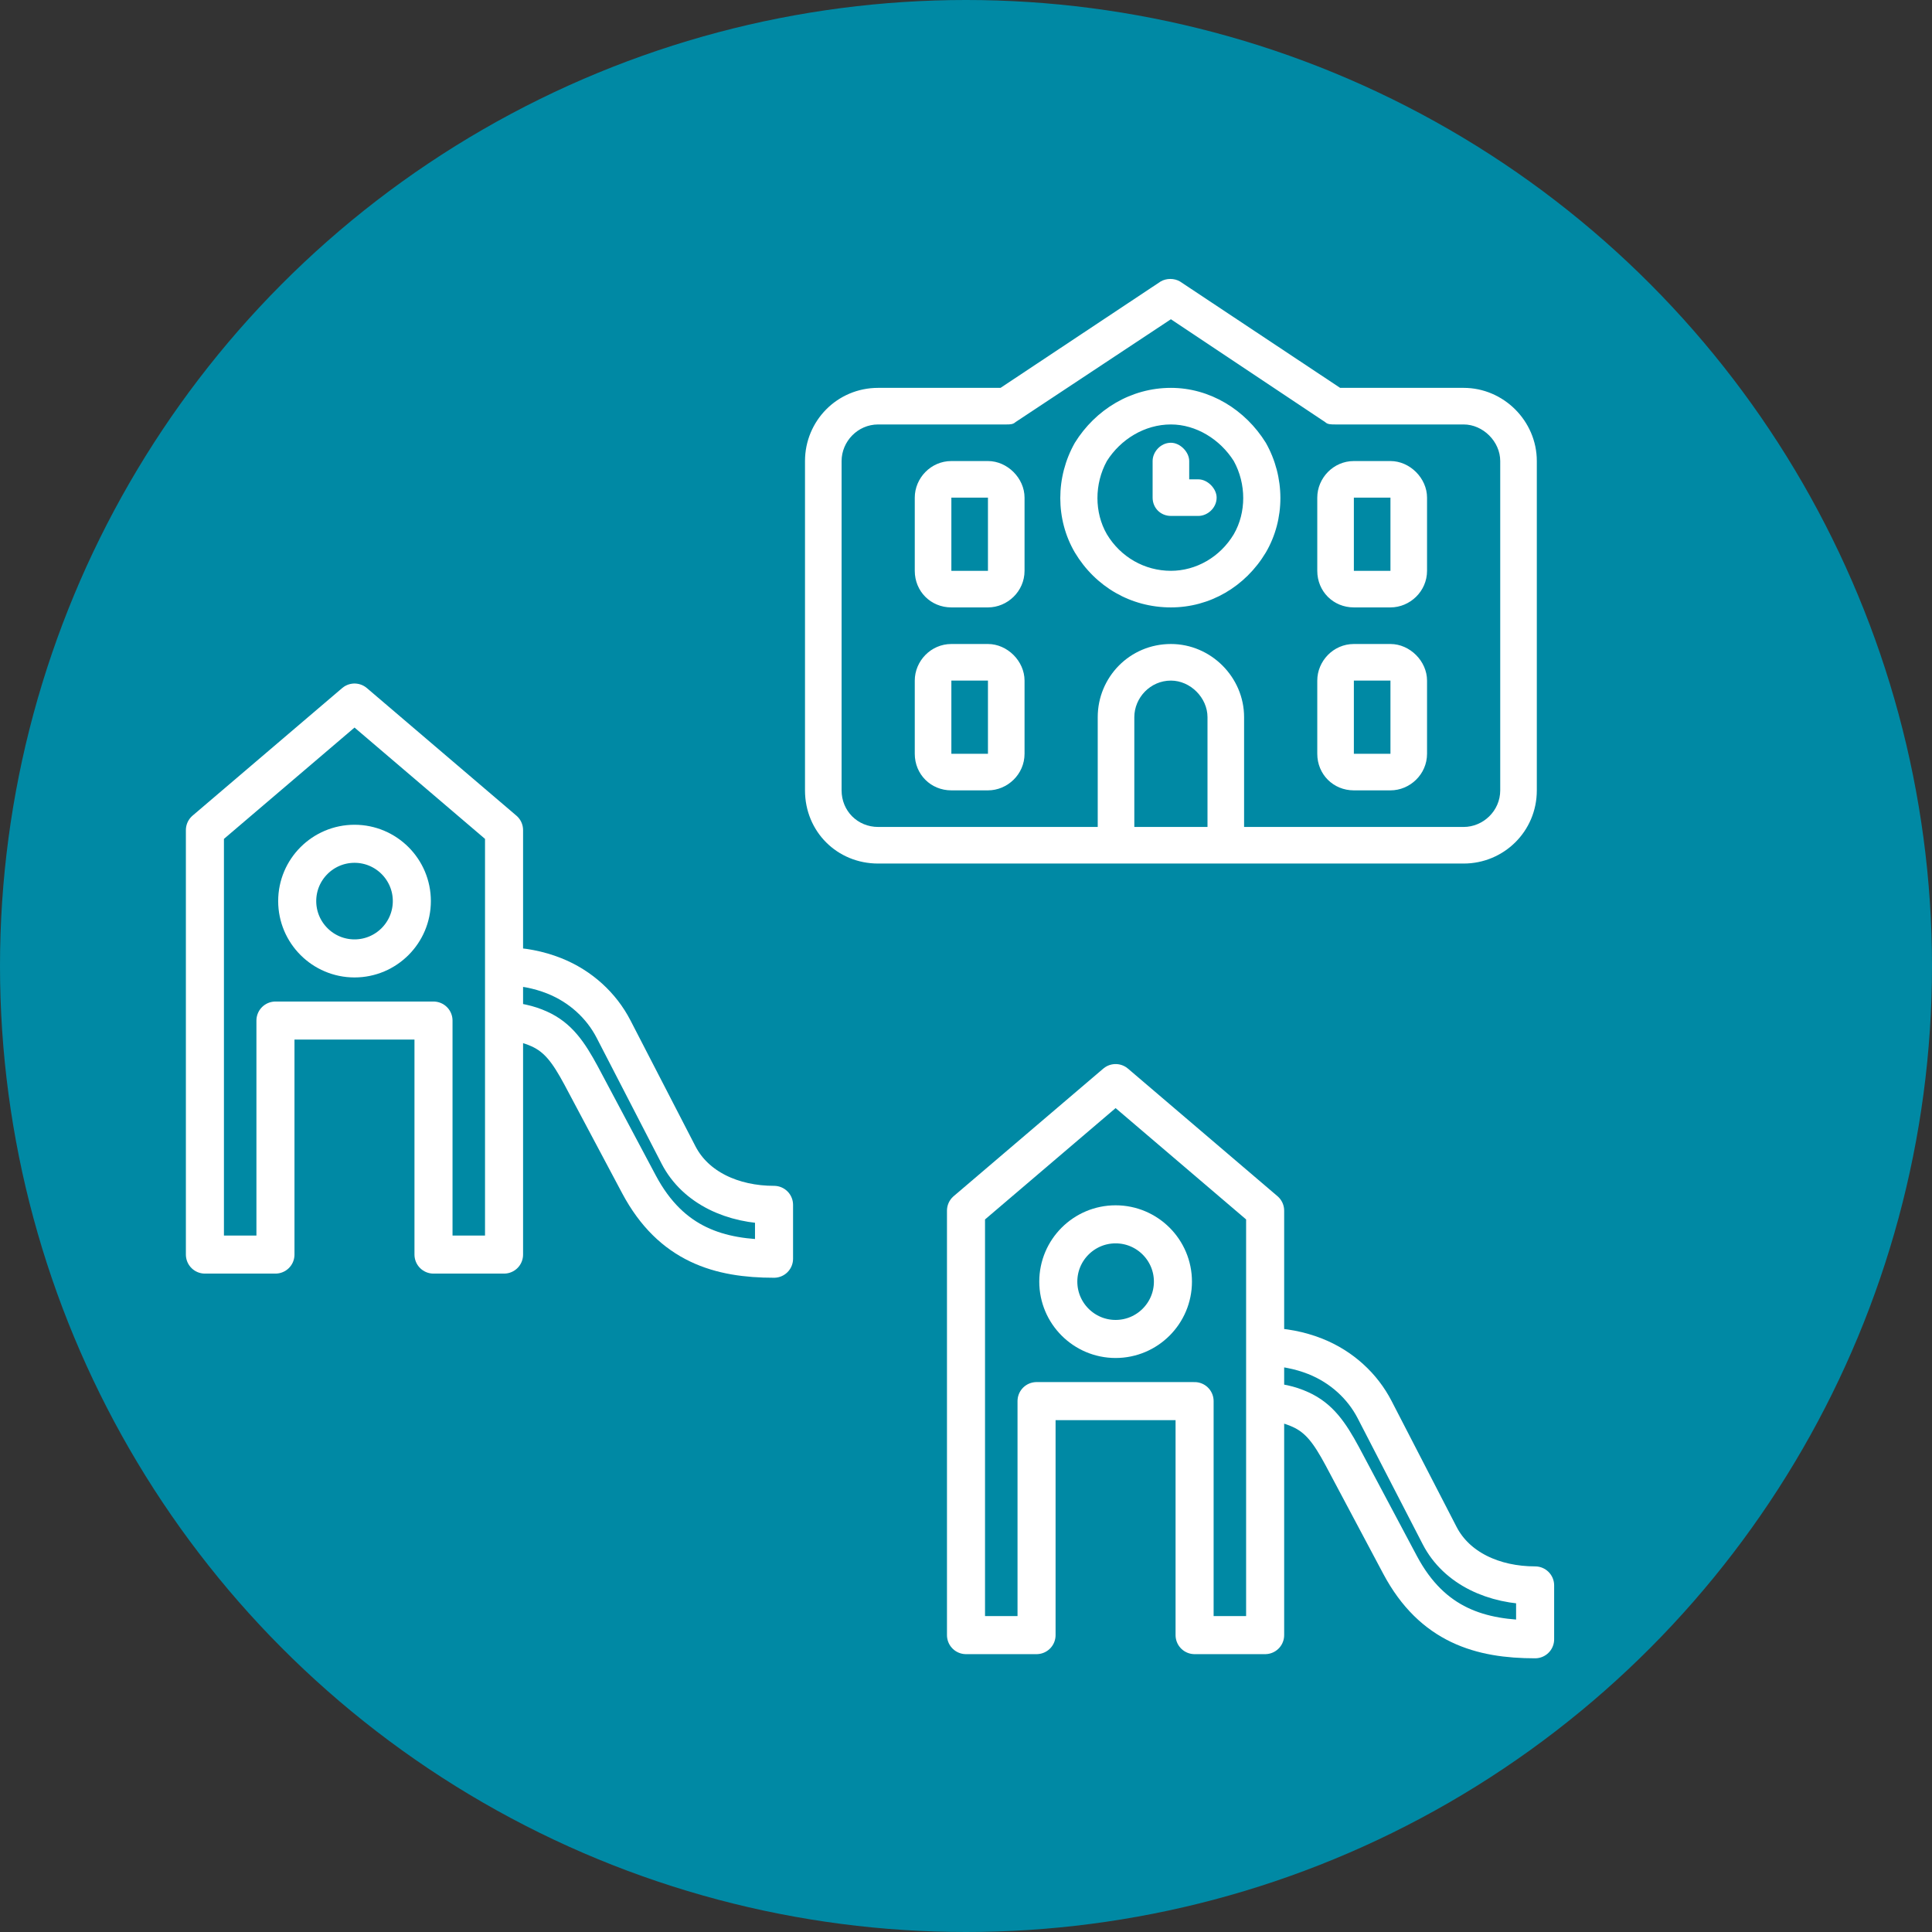
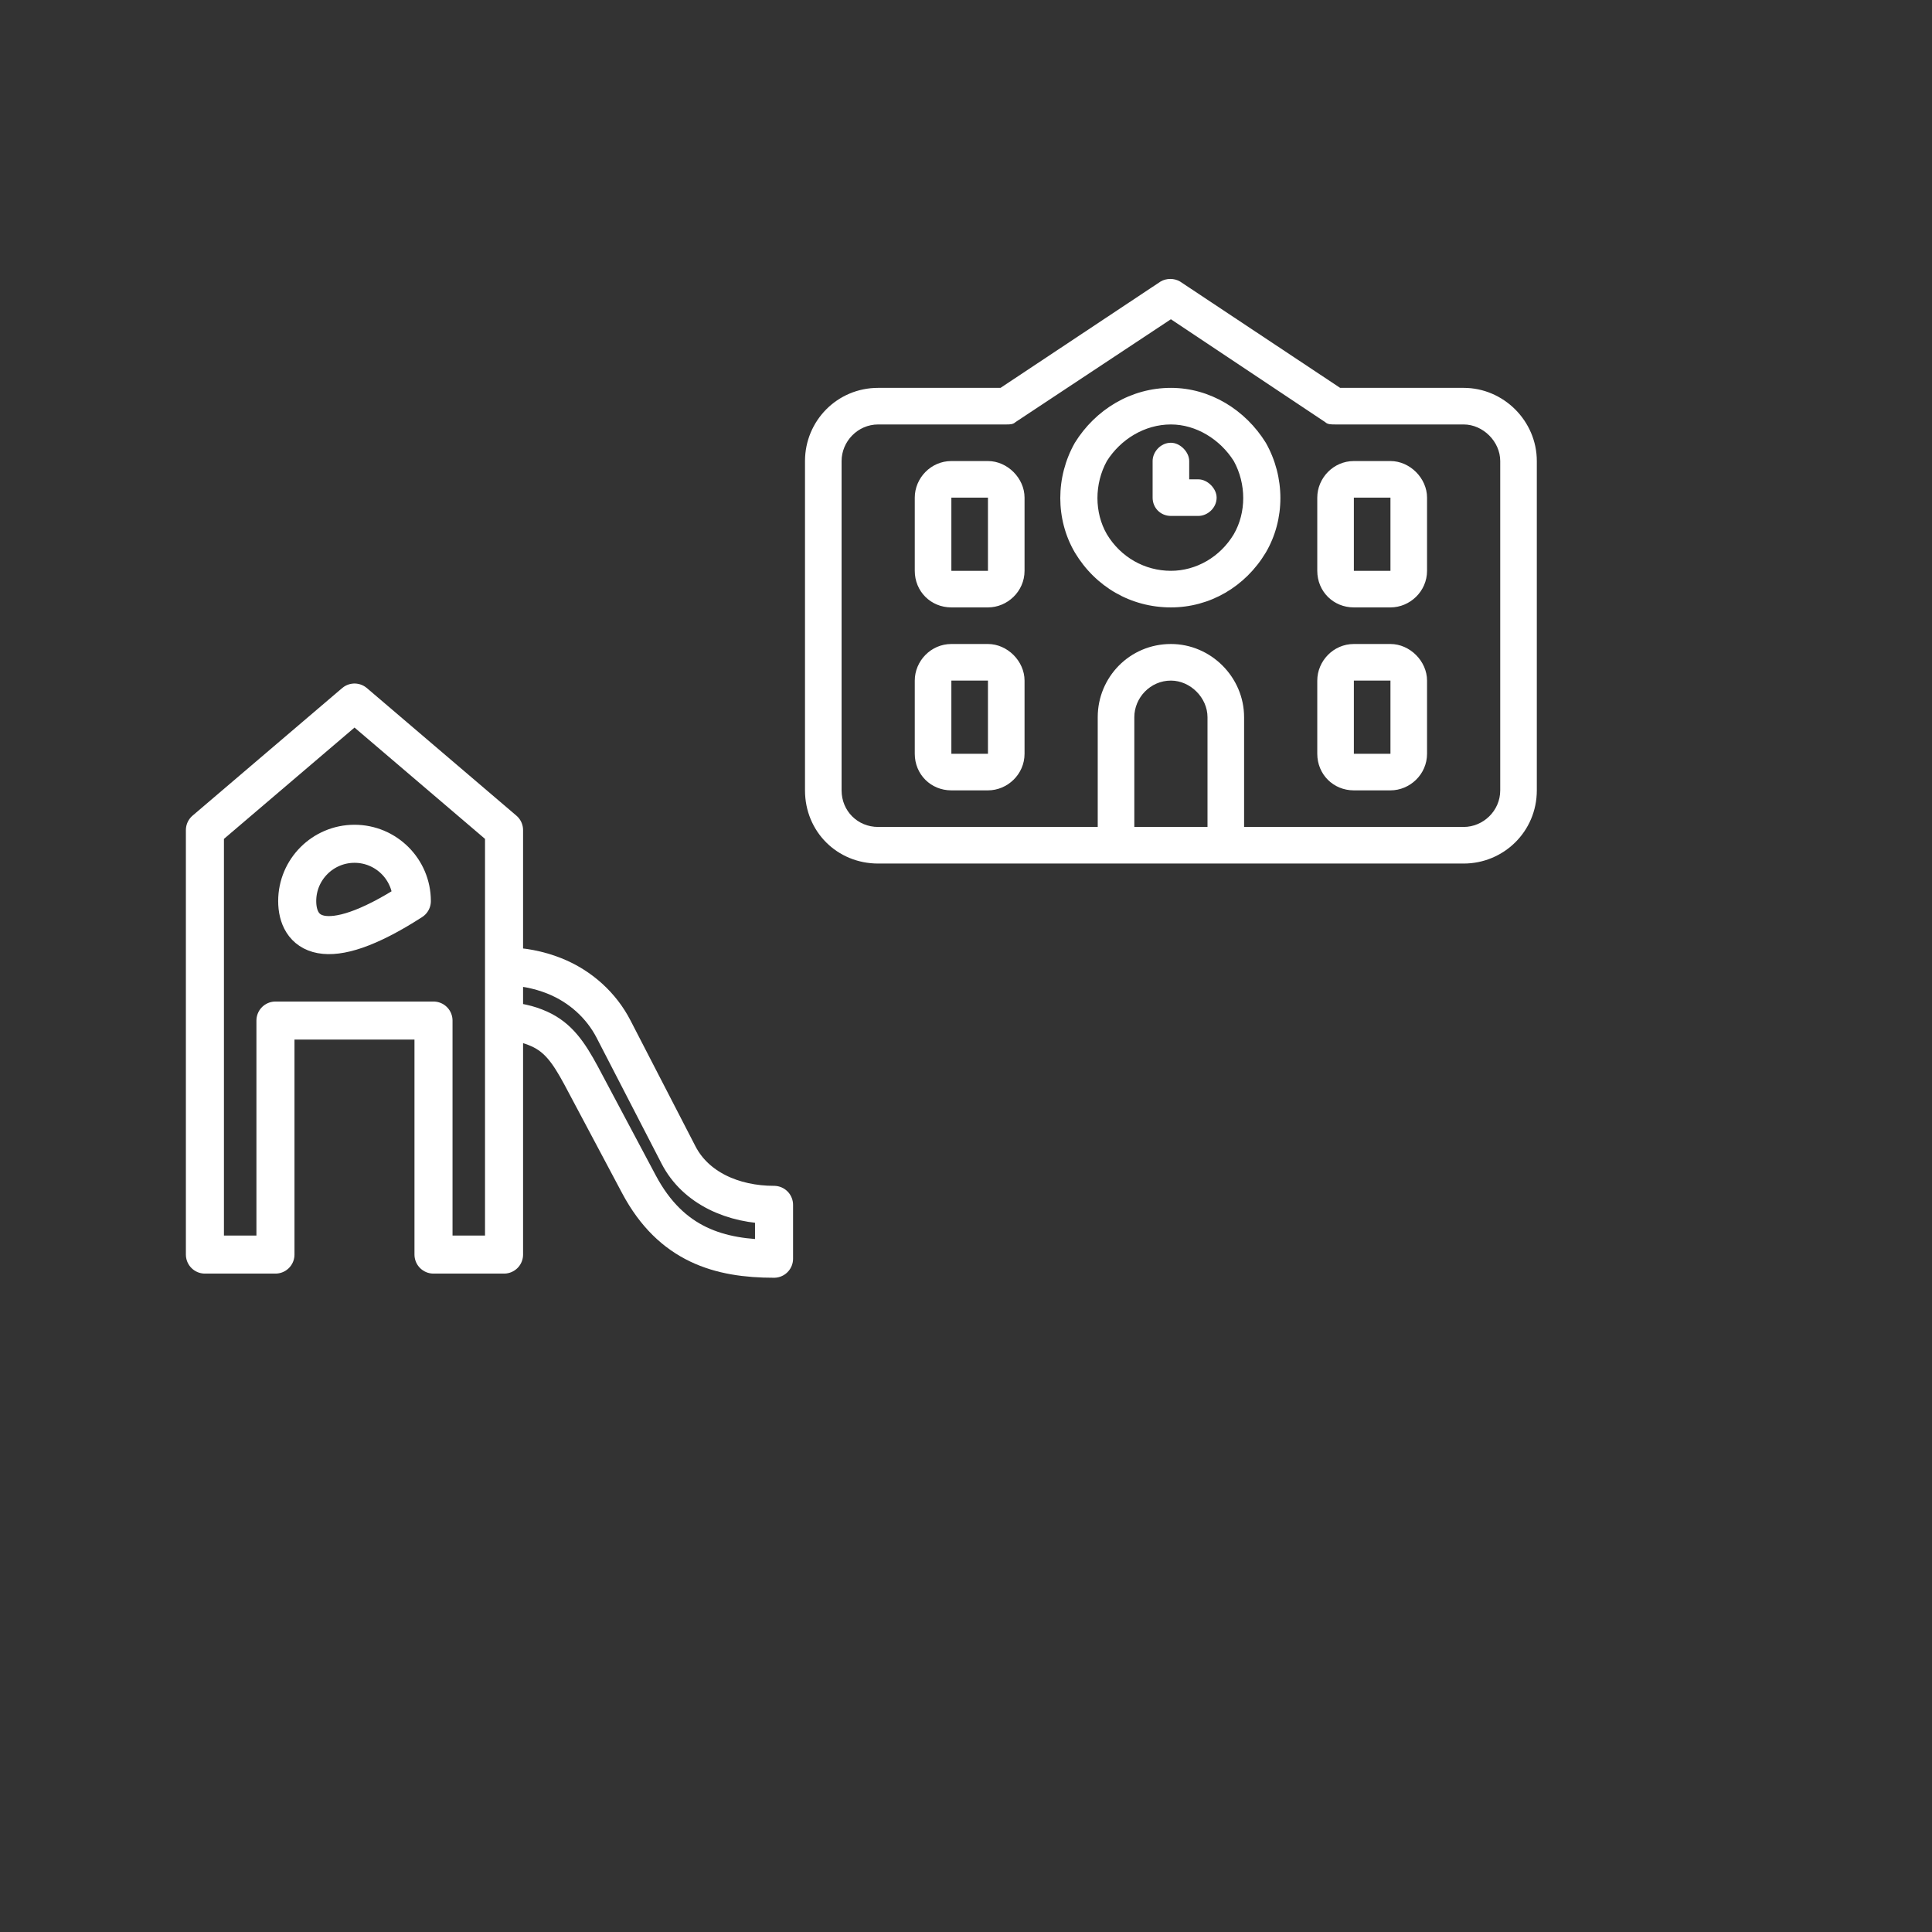
<svg xmlns="http://www.w3.org/2000/svg" width="66" height="66" viewBox="0 0 66 66" fill="none">
  <rect x="0" y="0" width="66" height="66" fill="#333333" stroke="none" />
-   <circle cx="33" cy="33" r="33" fill="#0089A4" />
  <path d="M40.312 9.617L45.781 13.25H50C51.367 13.25 52.5 14.383 52.5 15.75V27C52.5 28.406 51.367 29.5 50 29.5H42.5H41.25H38.75H37.5H30C28.594 29.5 27.5 28.406 27.5 27V15.75C27.5 14.383 28.594 13.25 30 13.25H34.18L39.648 9.617C39.844 9.5 40.117 9.5 40.312 9.617ZM42.5 24.5V28.25H50C50.664 28.25 51.25 27.703 51.25 27V15.75C51.25 15.086 50.664 14.5 50 14.5H45.625C45.469 14.5 45.352 14.5 45.273 14.422L40 10.906L34.688 14.422C34.609 14.5 34.492 14.5 34.375 14.5H30C29.297 14.5 28.75 15.086 28.75 15.75V27C28.75 27.703 29.297 28.25 30 28.25H37.5V24.5C37.5 23.133 38.594 22 40 22C41.367 22 42.5 23.133 42.5 24.5ZM41.25 28.25V24.5C41.25 23.836 40.664 23.25 40 23.25C39.297 23.25 38.75 23.836 38.75 24.5V28.25H41.25ZM31.25 17C31.25 16.336 31.797 15.75 32.5 15.75H33.75C34.414 15.75 35 16.336 35 17V19.5C35 20.203 34.414 20.75 33.75 20.75H32.5C31.797 20.75 31.25 20.203 31.25 19.5V17ZM33.75 17H32.5V19.5H33.75V17ZM46.25 15.75H47.5C48.164 15.75 48.75 16.336 48.75 17V19.5C48.75 20.203 48.164 20.75 47.5 20.75H46.25C45.547 20.75 45 20.203 45 19.5V17C45 16.336 45.547 15.75 46.25 15.75ZM46.25 17V19.5H47.5V17H46.25ZM31.25 23.25C31.25 22.586 31.797 22 32.5 22H33.75C34.414 22 35 22.586 35 23.25V25.75C35 26.453 34.414 27 33.75 27H32.5C31.797 27 31.25 26.453 31.25 25.75V23.25ZM33.75 23.25H32.5V25.75H33.75V23.25ZM46.25 22H47.5C48.164 22 48.75 22.586 48.75 23.25V25.75C48.75 26.453 48.164 27 47.5 27H46.25C45.547 27 45 26.453 45 25.75V23.25C45 22.586 45.547 22 46.25 22ZM46.25 23.25V25.75H47.5V23.25H46.25ZM40 14.5C39.102 14.5 38.281 15.008 37.812 15.75C37.383 16.531 37.383 17.508 37.812 18.25C38.281 19.031 39.102 19.5 40 19.5C40.859 19.5 41.68 19.031 42.148 18.25C42.578 17.508 42.578 16.531 42.148 15.75C41.68 15.008 40.859 14.5 40 14.5ZM40 20.75C38.633 20.75 37.422 20.047 36.719 18.875C36.055 17.742 36.055 16.297 36.719 15.125C37.422 13.992 38.633 13.25 40 13.25C41.328 13.25 42.539 13.992 43.242 15.125C43.906 16.297 43.906 17.742 43.242 18.875C42.539 20.047 41.328 20.75 40 20.75ZM40.625 15.75V16.375H40.938C41.25 16.375 41.562 16.688 41.562 17C41.562 17.352 41.25 17.625 40.938 17.625H40C39.648 17.625 39.375 17.352 39.375 17V15.75C39.375 15.438 39.648 15.125 40 15.125C40.312 15.125 40.625 15.438 40.625 15.75Z" fill="white" />
  <path d="M14.809 42.858V34.864H9.41V42.858H7V28.358L12.111 24L17.219 28.358V42.858H14.809Z" stroke="white" stroke-width="1.3" stroke-linejoin="round" />
-   <path d="M14.069 30.782C14.069 31.863 13.191 32.741 12.111 32.741C11.031 32.741 10.153 31.863 10.153 30.782C10.153 29.702 11.031 28.825 12.111 28.825C13.191 28.825 14.069 29.702 14.069 30.782Z" stroke="white" stroke-width="1.3" stroke-linejoin="round" />
+   <path d="M14.069 30.782C11.031 32.741 10.153 31.863 10.153 30.782C10.153 29.702 11.031 28.825 12.111 28.825C13.191 28.825 14.069 29.702 14.069 30.782Z" stroke="white" stroke-width="1.3" stroke-linejoin="round" />
  <path d="M17.219 34.891C17.641 34.891 18.053 34.982 18.424 35.151C19.066 35.441 19.42 35.941 19.855 36.748L21.83 40.462C22.934 42.534 24.589 43 26.442 43V41.16C25.038 41.16 23.762 40.583 23.181 39.459L20.959 35.154C20.548 34.358 19.839 33.696 18.93 33.335C18.401 33.126 17.82 33.011 17.222 33.011" stroke="white" stroke-width="1.3" stroke-linejoin="round" />
-   <path d="M40.809 55.858V47.864H35.41V55.858H33V41.358L38.111 37L43.219 41.358V55.858H40.809Z" stroke="white" stroke-width="1.3" stroke-linejoin="round" />
-   <path d="M40.069 43.782C40.069 44.863 39.191 45.741 38.111 45.741C37.031 45.741 36.153 44.863 36.153 43.782C36.153 42.702 37.031 41.825 38.111 41.825C39.191 41.825 40.069 42.702 40.069 43.782Z" stroke="white" stroke-width="1.3" stroke-linejoin="round" />
-   <path d="M43.219 47.891C43.641 47.891 44.053 47.982 44.424 48.151C45.066 48.441 45.42 48.941 45.855 49.748L47.83 53.462C48.934 55.534 50.589 56 52.442 56V54.16C51.038 54.16 49.761 53.583 49.181 52.459L46.959 48.154C46.548 47.358 45.839 46.696 44.931 46.335C44.401 46.126 43.82 46.011 43.222 46.011" stroke="white" stroke-width="1.3" stroke-linejoin="round" />
</svg>